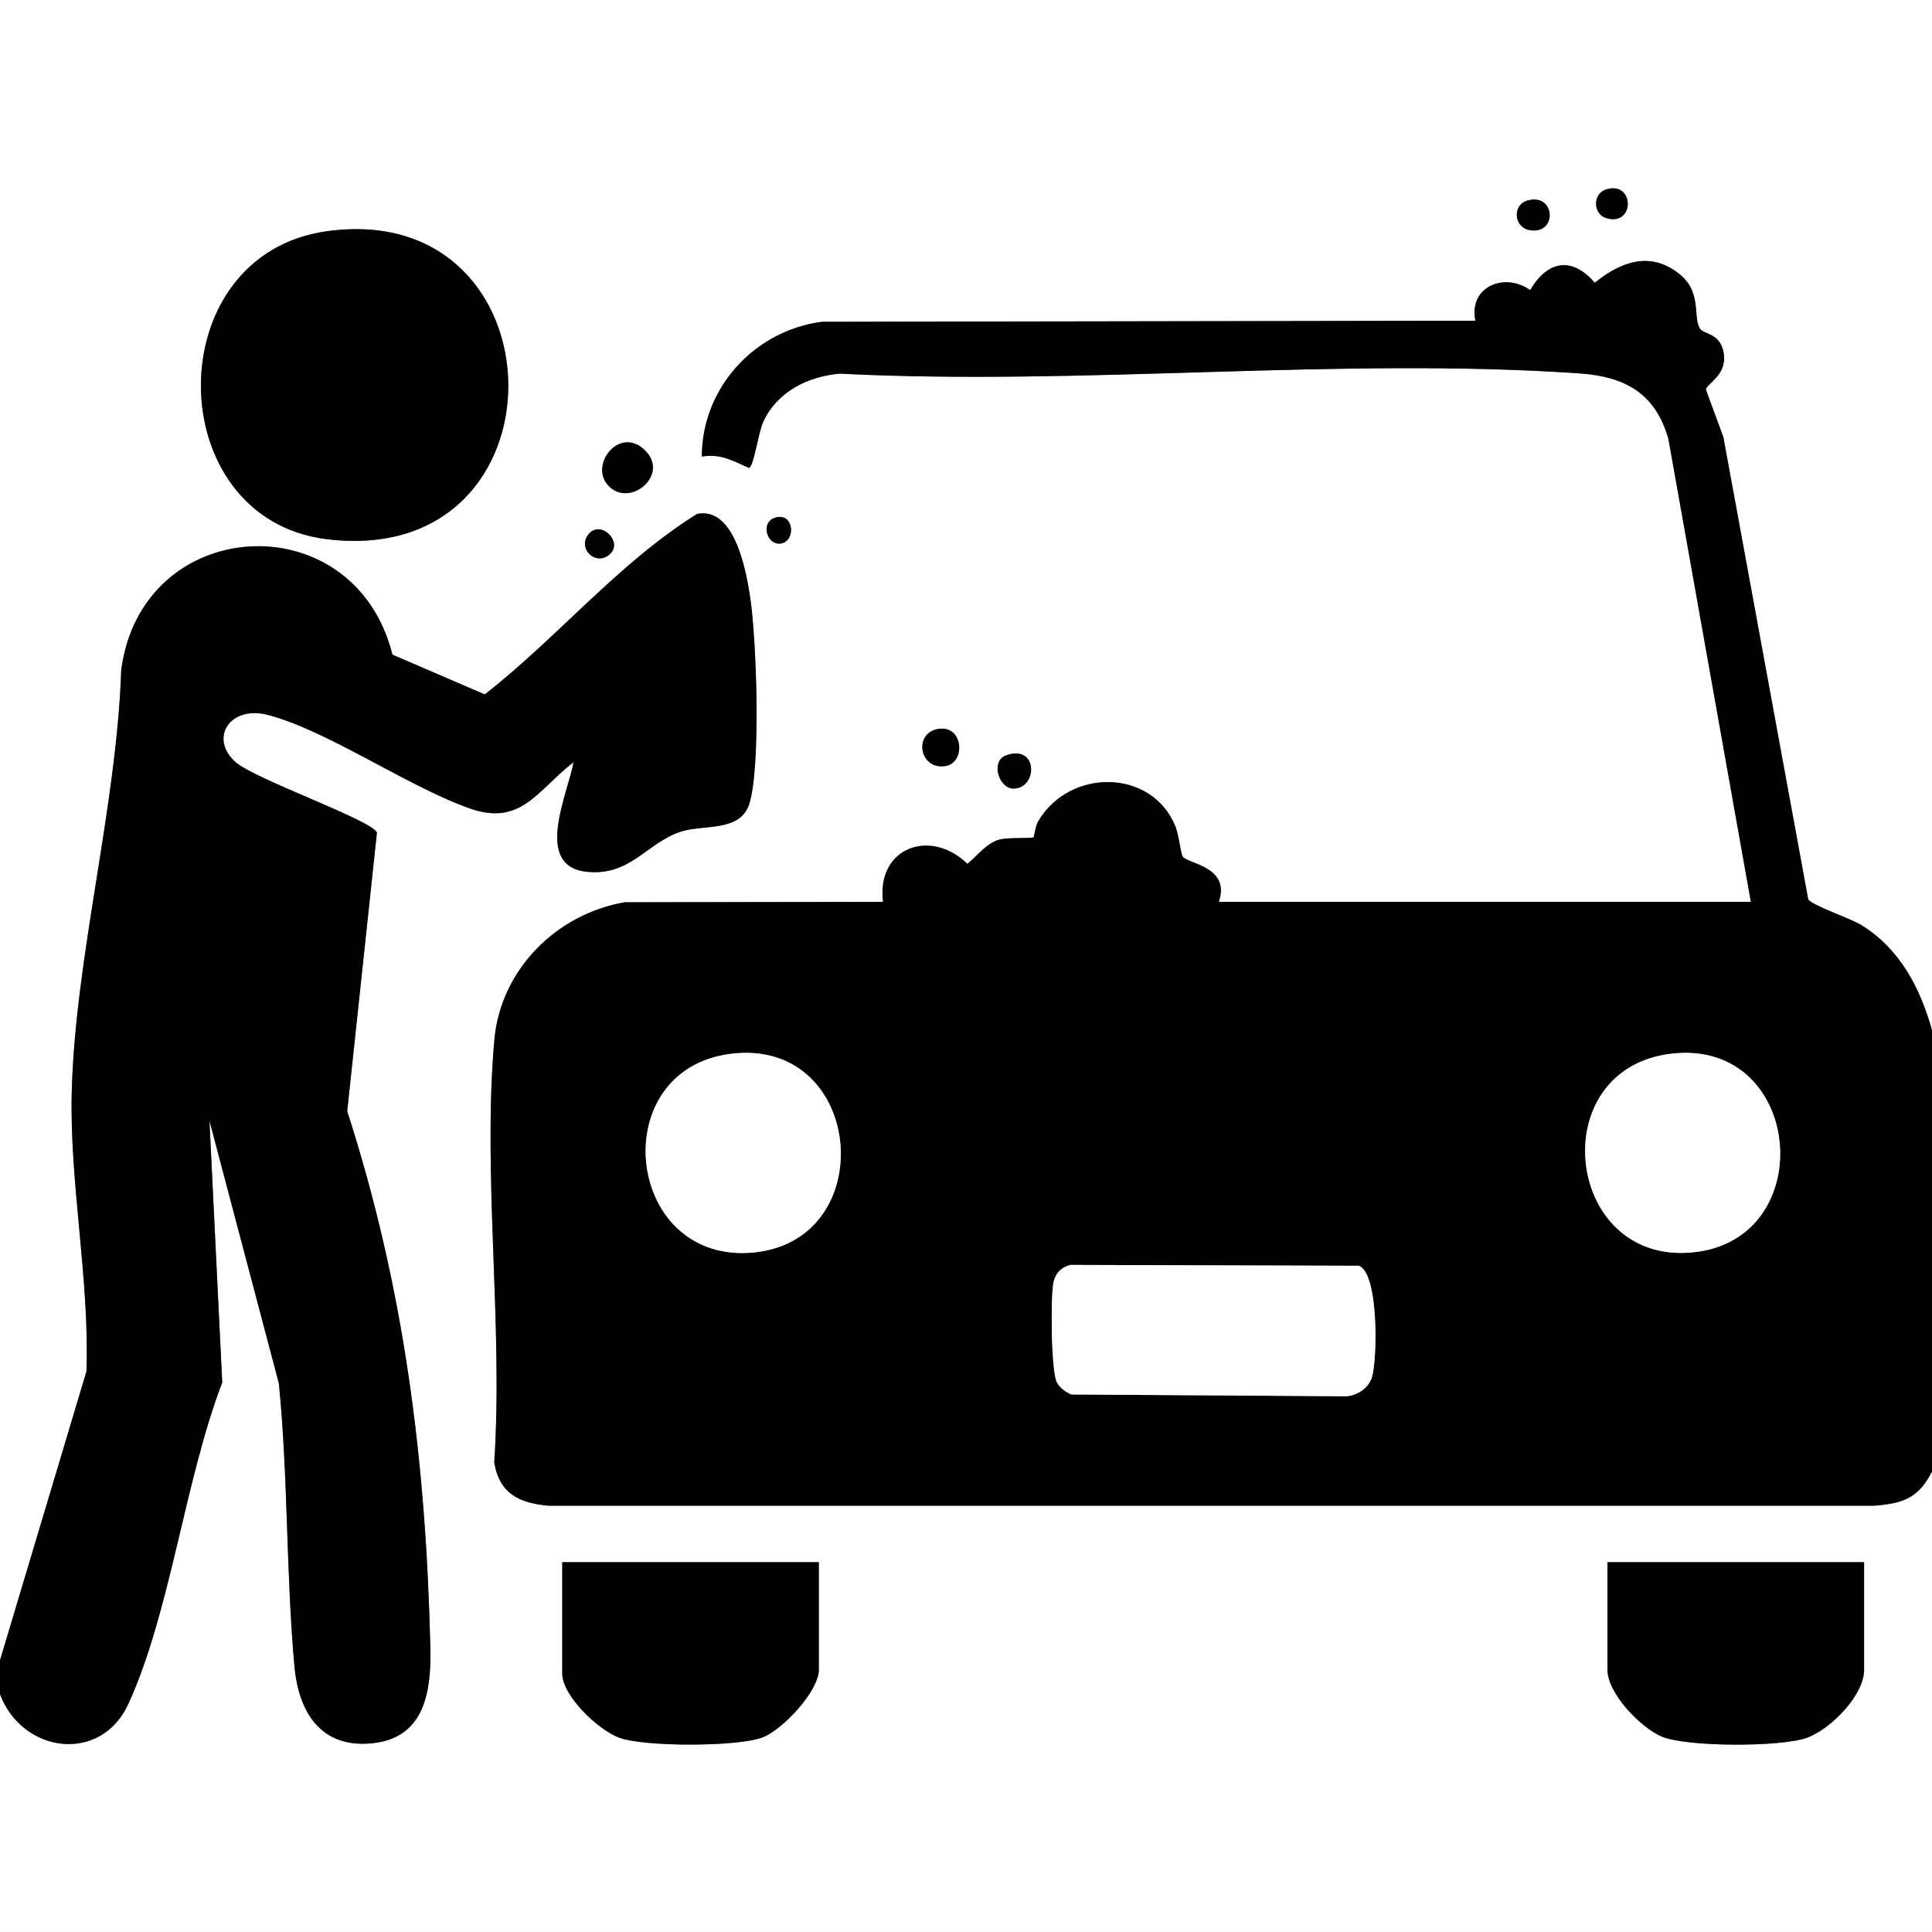
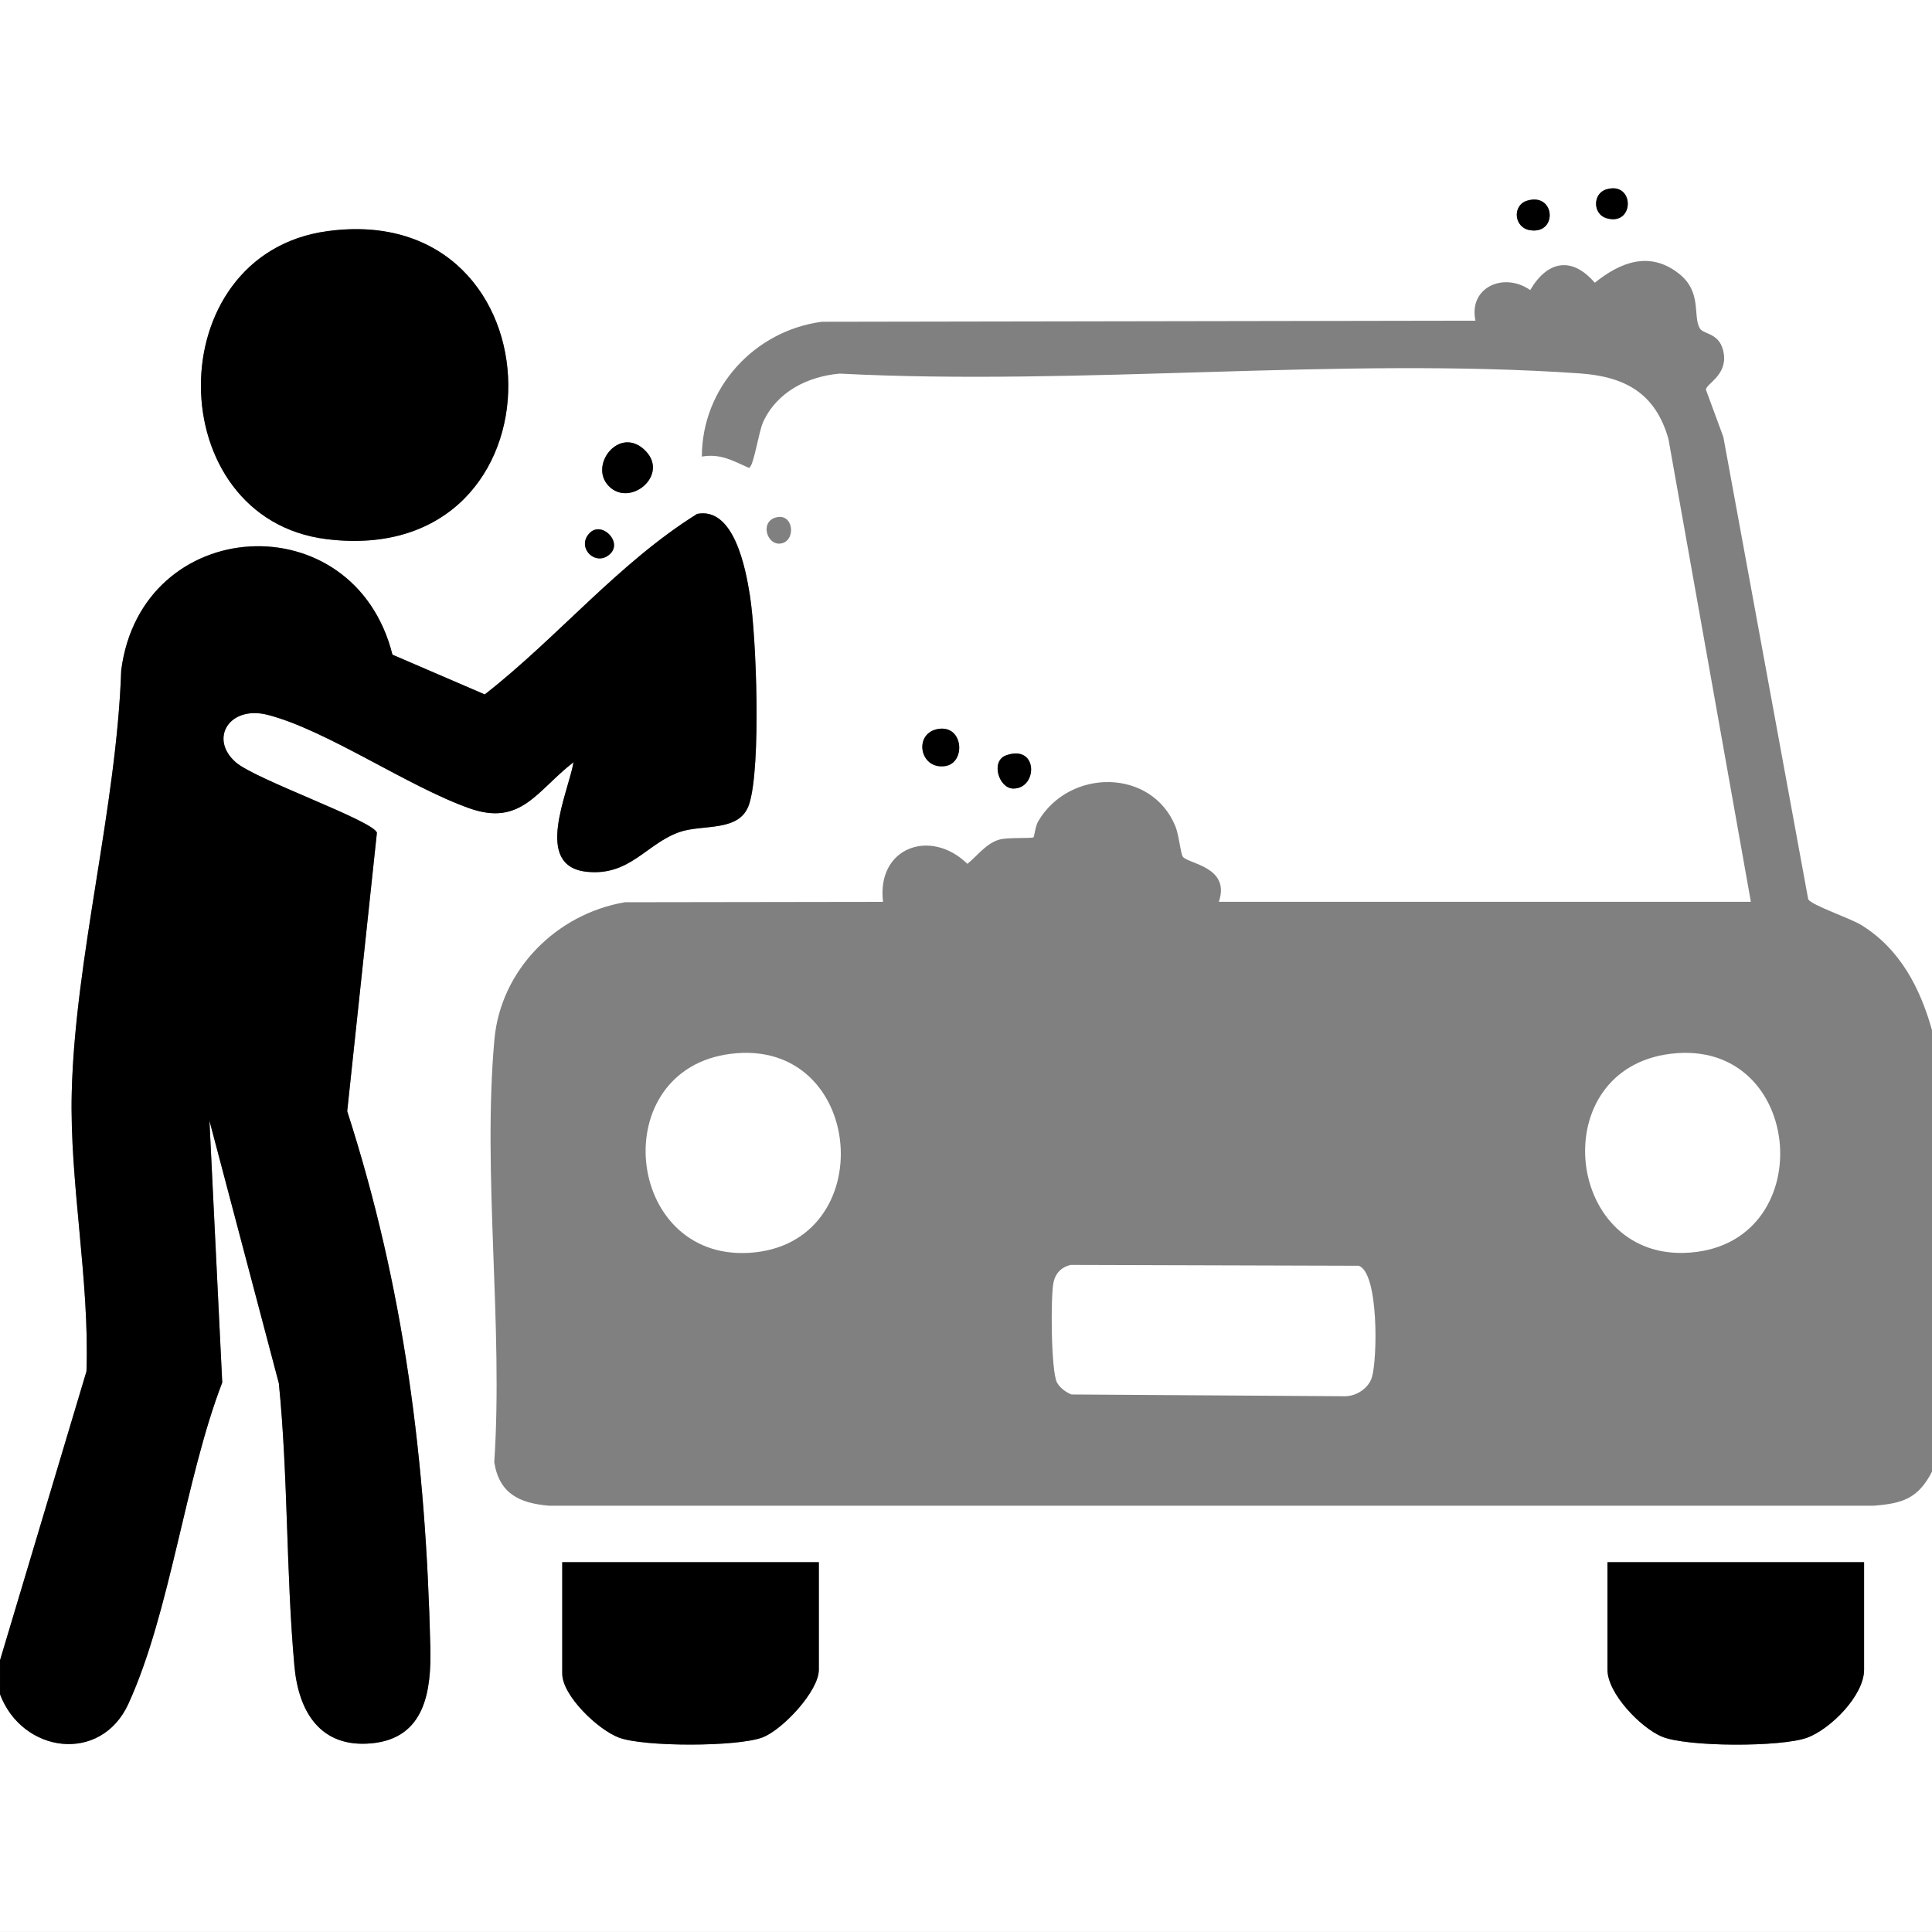
<svg xmlns="http://www.w3.org/2000/svg" id="Layer_1" data-name="Layer 1" viewBox="0 0 2032.94 2032.94">
  <rect x="0" y="0" width="2032.94" height="2032.94" fill="#808080" stroke="none" />
  <defs>
    <style>
      .cls-1 {
        fill: #fff;
      }
    </style>
  </defs>
  <path class="cls-1" d="M0,1747.06V0h2032.94v1083.97c-12.5-44.51-33.75-85.47-74.16-110.47-12.02-7.44-52.89-21.05-56.1-27.29l-89.3-486.44-18.27-49.56c-.53-6.04,22.21-14.71,18.76-37.93-3.35-22.51-21.16-19.92-25.23-26.74-7.65-12.8,2.64-38.13-21.89-57.52-30.67-24.24-61.52-12.38-88.65,9.51-24.16-28.21-49.95-23.07-67.95,7.71-27.39-19.32-65.06-3.2-57.63,32.2l-687.8,1.15c-70.81,9.42-126.07,69.45-126.2,141.84,19.72-3.37,32.63,4.41,49.57,11.91,4.97-.98,10.14-38.03,15.05-48.57,14.79-31.72,46.69-47.58,80.39-50.64,254.17,13.11,526.26-17.67,778.35-.25,48.15,3.33,80.06,20.83,93.74,69.06l86.74,487.01h-559.85c12.62-37-32.44-39.96-37.88-47.48-2.35-3.25-4.13-22.96-7.79-31.92-24.93-61.16-111.47-61.3-144.38-5.37-2.99,5.08-4.2,16.21-4.92,16.85-1.57,1.39-26.31-.05-35.44,2.3-14.03,3.62-23.46,17.03-34.16,25.65-38.78-37.85-95.74-17.27-88.78,40l-271.58.4c-71.97,12.22-130.76,71.03-137.35,144.56-12.68,141.66,9.42,301.17-.15,444.73,5.32,33.12,26.58,43.05,57.52,45.71h1393.96c30.61-2.38,46.79-7.57,61.4-35.88v484.41H0v-250.15c23.49,62.23,106.15,73.38,135.11,10.03,44.2-96.7,59.56-236.29,98.73-338.03l-13.47-275.57,73.05,276.4c9.86,98.57,7.49,198.8,16.35,297.33,4.34,48.33,27.33,86.63,81.36,81.46,56.56-5.42,62.79-55.82,61.69-101.41-4.71-195.68-27.28-377.22-87.48-563.69l31.26-293.1c-4.23-12.85-127.67-55.87-148.51-74.08-28.53-24.93-6.52-60.43,33.96-49.82,62.42,16.36,146.45,74.94,211.54,98.13,54.88,19.55,71.36-18.72,109.9-48.38-5.53,32.34-42.86,109.3,13.88,115.27,45.31,4.76,62.59-29.41,97.43-41.72,24.75-8.74,63.91.69,73.58-29.66,12.51-39.27,7.63-175.46.69-219.51-4.48-28.4-16.76-93.15-55.49-85.69-82.72,51.54-147.07,130.36-223.51,189.96l-97.12-41.82c-40.45-161.04-264.16-148.08-285.41,16.38-4.86,144.09-48.48,302.32-52.06,444.26-2.39,94.61,18.9,198.09,15.5,293.45L0,1747.06ZM1690.3,199.26c-14.6,4.36-14.37,26.02,0,30.31,30.05,8.96,30.04-39.28,0-30.31ZM1606.93,211.15c-15.81,4.75-14.23,28.58,3.37,31.14,29.05,4.22,26.24-40.03-3.37-31.14ZM344.48,243.23c-178.68,24.32-175.94,302.64-.59,324.12,257.9,31.59,251.13-358.21.59-324.12ZM640.3,511.19c22.21,23.42,64.27-11.06,38.85-36.87-26.79-27.2-59.89,14.68-38.85,36.87ZM816.74,544.4c-18.22,4.53-9.19,31.84,6.64,27.11,14.25-4.25,11.33-31.58-6.64-27.11ZM642.2,582.64c12.97-12.64-9.12-34.73-21.76-21.76-14.72,15.11,6.66,36.47,21.76,21.76ZM987.59,766.98c-26.69,4.03-20.35,42.95,6.8,39.16,22.04-3.08,19.67-43.15-6.8-39.16ZM1058.82,794.75c-16.82,5.9-7.88,34.69,7.15,35,26.1.54,26.83-46.93-7.15-35ZM861.62,1643.82h-270v117.13c0,23.47,37.82,59.25,59.62,67.44,26.27,9.87,124.07,9.77,150.71-.05,21.24-7.83,59.67-48.83,59.67-71.36v-113.16ZM1961.47,1643.82h-270v113.16c0,24.82,34.54,60.58,56.84,70.22,26,11.24,126.68,11.3,153.55,1.19,24.64-9.27,59.62-44.44,59.62-71.41v-113.16Z" />
-   <path d="M2032.94,1548.53c-14.61,28.31-30.79,33.49-61.4,35.88H577.58c-30.95-2.66-52.2-12.59-57.52-45.71,9.58-143.56-12.53-303.07.15-444.73,6.58-73.53,65.38-132.35,137.35-144.56l271.58-.4c-6.95-57.27,50.01-77.85,88.78-40,10.71-8.62,20.14-22.04,34.16-25.65,9.13-2.35,33.87-.91,35.44-2.3.72-.64,1.93-11.77,4.92-16.85,32.91-55.93,119.46-55.78,144.38,5.37,3.65,8.96,5.43,28.67,7.79,31.92,5.45,7.53,50.51,10.48,37.88,47.48h559.85l-86.74-487.01c-13.67-48.23-45.59-65.73-93.74-69.06-252.09-17.42-524.18,13.36-778.35.25-33.7,3.06-65.61,18.92-80.39,50.64-4.91,10.54-10.09,47.59-15.05,48.57-16.93-7.51-29.85-15.29-49.57-11.91.13-72.4,55.39-132.43,126.2-141.84l687.8-1.15c-7.43-35.41,30.25-51.52,57.63-32.2,18-30.78,43.79-35.93,67.95-7.71,27.13-21.9,57.98-33.75,88.65-9.51,24.53,19.39,14.24,44.72,21.89,57.52,4.08,6.82,21.89,4.24,25.23,26.74,3.45,23.22-19.29,31.89-18.76,37.93l18.27,49.56,89.3,486.44c3.2,6.23,44.08,19.85,56.1,27.29,40.41,25.01,61.66,65.97,74.16,110.47v464.56ZM769.33,1108.83c-132.37,16.19-112.44,217.06,18.69,209.48,139.98-8.09,123.07-226.81-18.69-209.48ZM1758.01,1108.83c-131.8,16.08-112.19,213.68,14.64,209.51,144.15-4.73,128.08-226.93-14.64-209.51ZM1126.51,1331c-9.38,2.17-15.69,8.42-17.87,17.87-3.33,14.42-2.7,94.76,3.57,105.9,3.26,5.79,9.13,10.04,15.22,12.57l288.16,1.86c11.83-.19,24.36-8.37,27.92-19.73,6-19.16,7.33-110.54-13.87-117.58l-303.14-.89Z" />
  <path d="M0,1747.06l90.99-304.09c3.4-95.36-17.89-198.84-15.5-293.45,3.58-141.93,47.2-300.17,52.06-444.26,21.25-164.46,244.96-177.41,285.41-16.38l97.12,41.82c76.43-59.6,140.78-138.41,223.51-189.96,38.73-7.45,51.02,57.29,55.49,85.69,6.94,44.05,11.82,180.24-.69,219.51-9.67,30.35-48.83,20.91-73.58,29.66-34.84,12.31-52.12,46.48-97.43,41.72-56.75-5.97-19.41-82.93-13.88-115.27-38.54,29.67-55.02,67.94-109.9,48.38-65.09-23.19-149.12-81.77-211.54-98.13-40.48-10.61-62.49,24.88-33.96,49.82,20.83,18.21,144.28,61.23,148.51,74.08l-31.26,293.1c60.2,186.47,82.77,368.01,87.48,563.69,1.1,45.59-5.13,96-61.69,101.41-54.03,5.17-77.01-33.13-81.36-81.46-8.86-98.53-6.49-198.76-16.35-297.33l-73.05-276.4,13.47,275.57c-39.17,101.74-54.53,241.33-98.73,338.03-28.96,63.34-111.61,52.2-135.11-10.03v-35.74Z" />
  <path d="M344.48,243.23c250.55-34.1,257.32,355.71-.59,324.12-175.35-21.48-178.1-299.8.59-324.12Z" />
  <path d="M1961.47,1643.82v113.16c0,26.97-34.98,62.15-59.62,71.41-26.87,10.11-127.54,10.05-153.55-1.19-22.3-9.64-56.84-45.4-56.84-70.22v-113.16h270Z" />
  <path d="M861.62,1643.82v113.16c0,22.53-38.43,63.54-59.67,71.36-26.64,9.82-124.44,9.92-150.71.05-21.8-8.19-59.62-43.97-59.62-67.44v-117.13h270Z" />
  <path d="M640.3,511.19c-21.04-22.19,12.06-64.07,38.85-36.87,25.42,25.81-16.64,60.29-38.85,36.87Z" />
  <path d="M987.59,766.98c26.47-4,28.84,36.07,6.8,39.16-27.15,3.8-33.49-35.13-6.8-39.16Z" />
  <path d="M1058.82,794.75c33.98-11.93,33.25,35.54,7.15,35-15.03-.31-23.97-29.1-7.15-35Z" />
  <path d="M1606.93,211.15c29.61-8.9,32.42,35.36,3.37,31.14-17.6-2.56-19.18-26.39-3.37-31.14Z" />
  <path d="M1690.3,199.26c30.04-8.97,30.05,39.28,0,30.31-14.37-4.29-14.6-25.96,0-30.31Z" />
  <path d="M642.2,582.64c-15.1,14.72-36.48-6.65-21.76-21.76,12.64-12.97,34.72,9.11,21.76,21.76Z" />
-   <path d="M816.74,544.4c17.96-4.47,20.88,22.86,6.64,27.11-15.83,4.73-24.86-22.58-6.64-27.11Z" />
  <path class="cls-1" d="M1126.51,1331l303.14.89c21.2,7.04,19.86,98.42,13.87,117.58-3.56,11.36-16.08,19.55-27.92,19.73l-288.16-1.86c-6.09-2.53-11.96-6.78-15.22-12.57-6.27-11.14-6.9-91.48-3.57-105.9,2.18-9.45,8.49-15.7,17.87-17.87Z" />
  <path class="cls-1" d="M769.33,1108.83c141.76-17.34,158.67,201.38,18.69,209.48-131.12,7.58-151.06-193.29-18.69-209.48Z" />
  <path class="cls-1" d="M1758.01,1108.83c142.72-17.42,158.79,204.78,14.64,209.51-126.83,4.16-146.45-193.43-14.64-209.51Z" />
</svg>